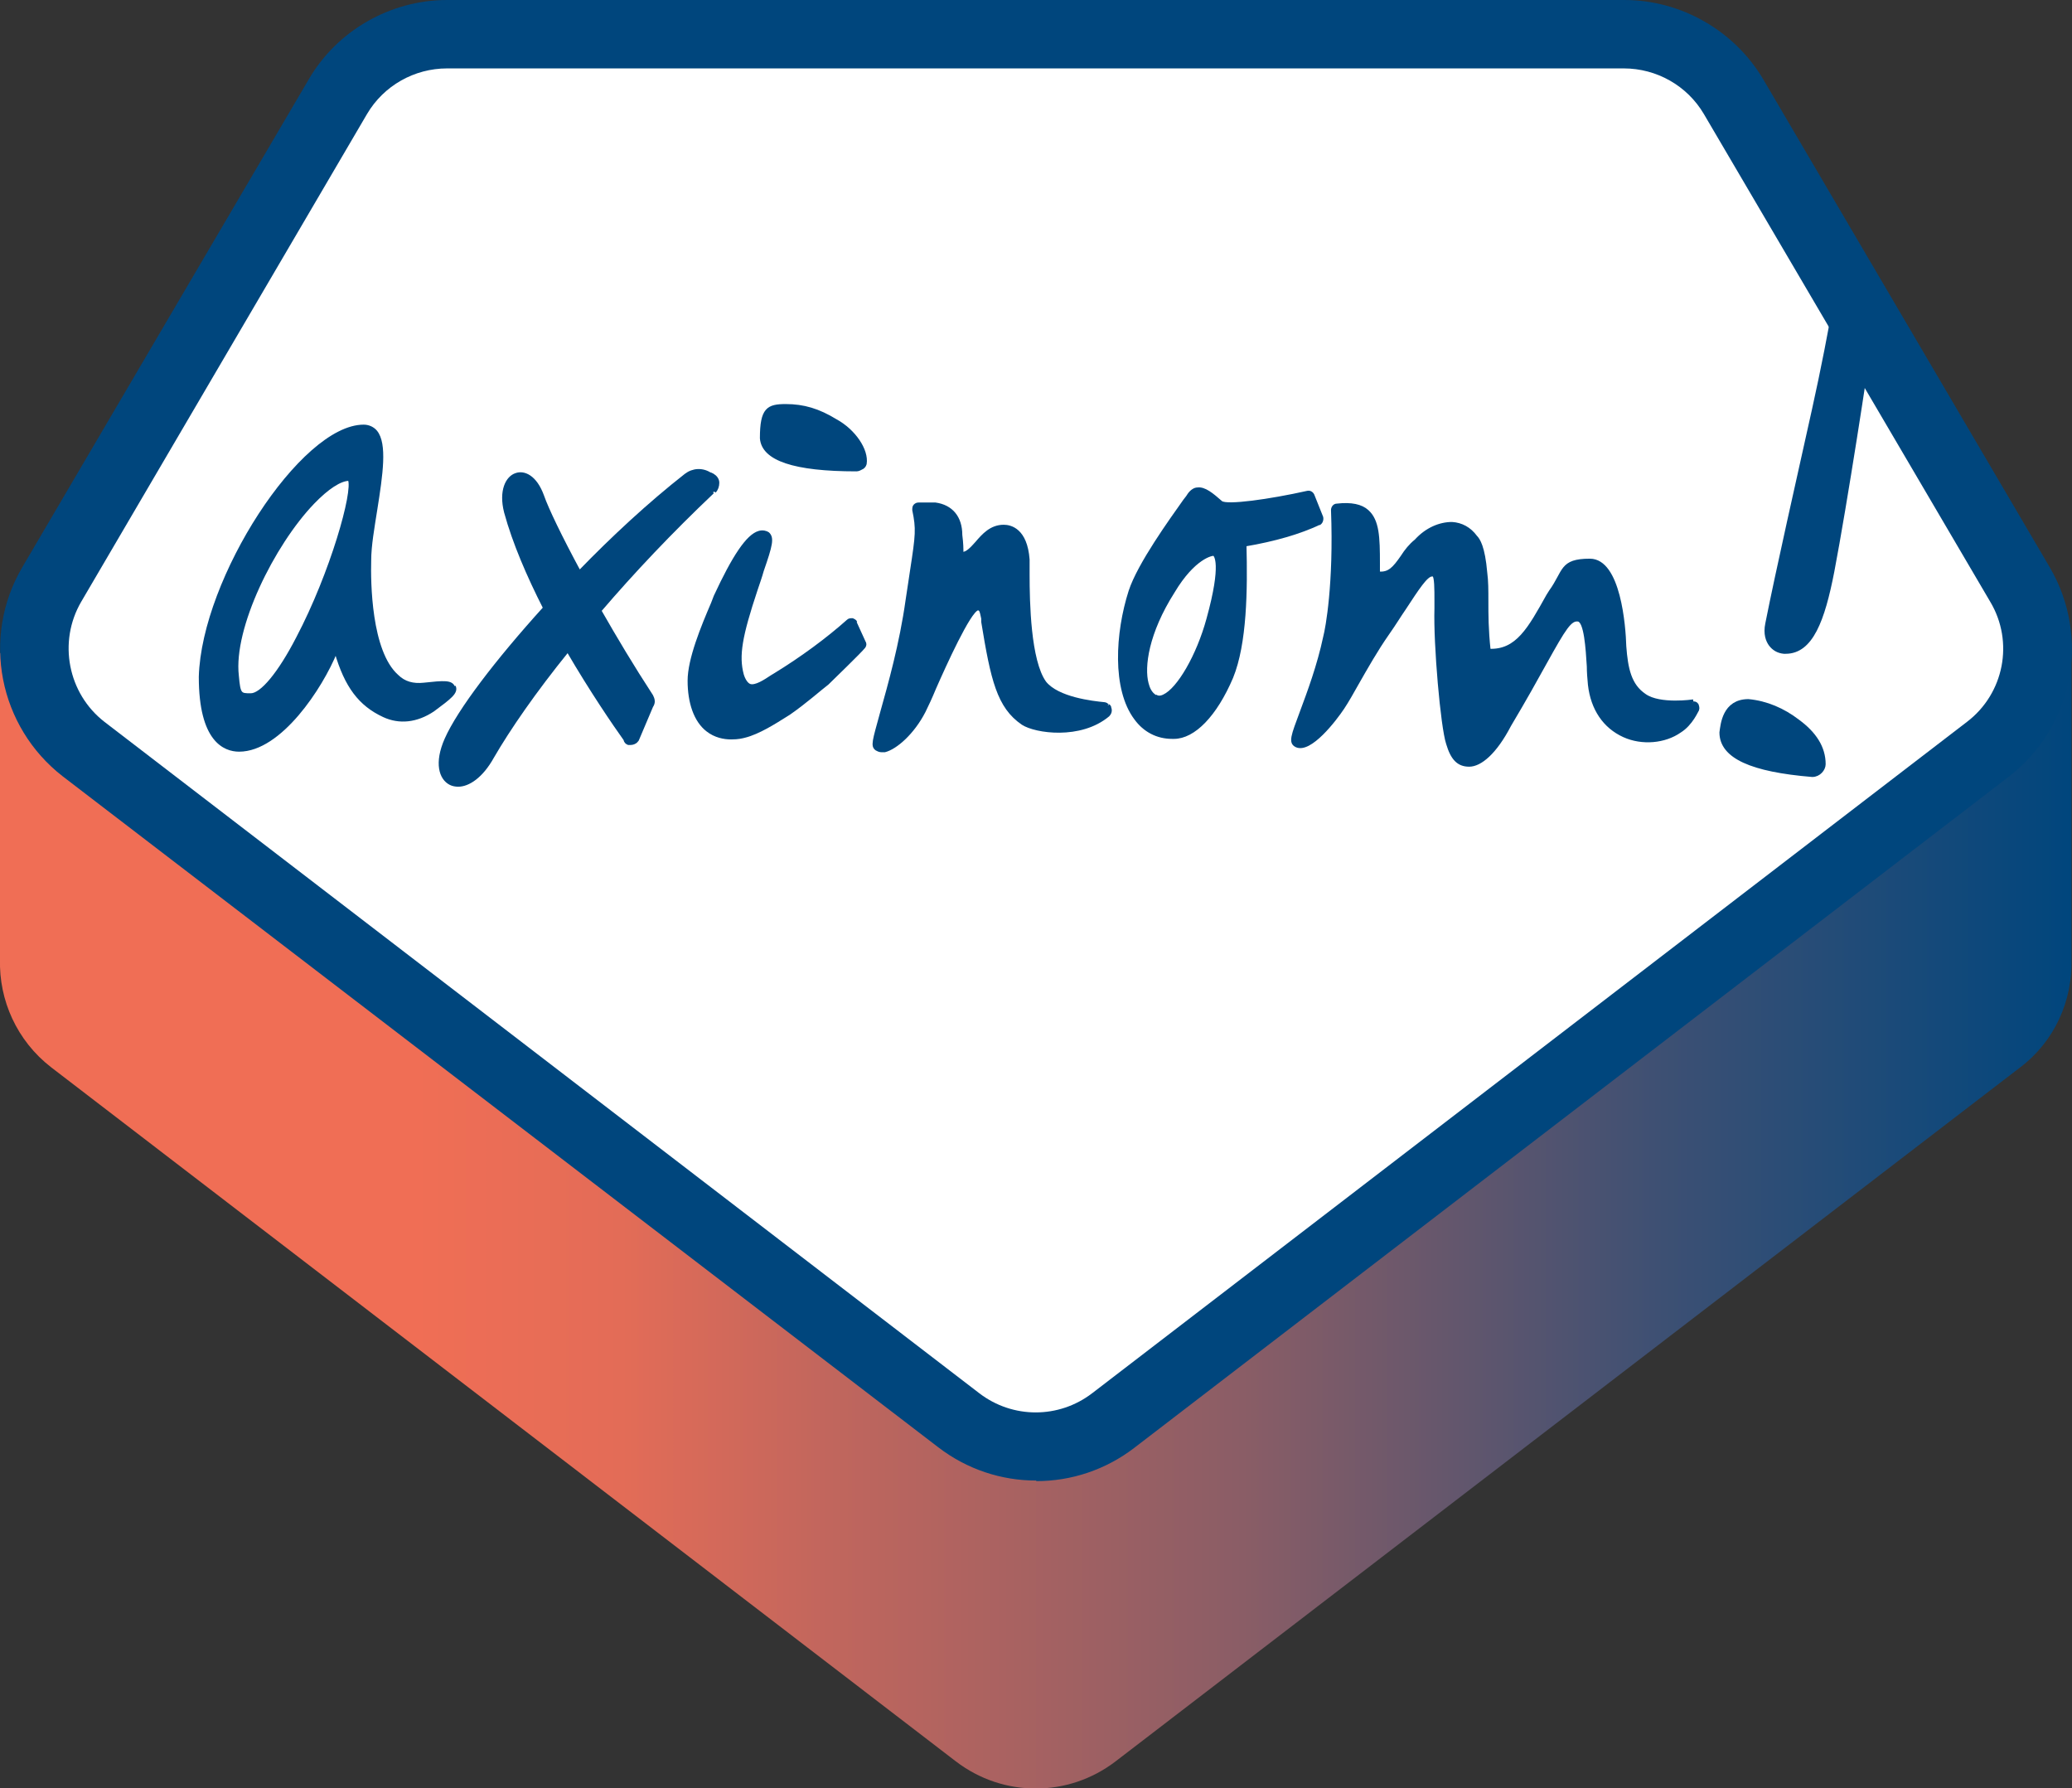
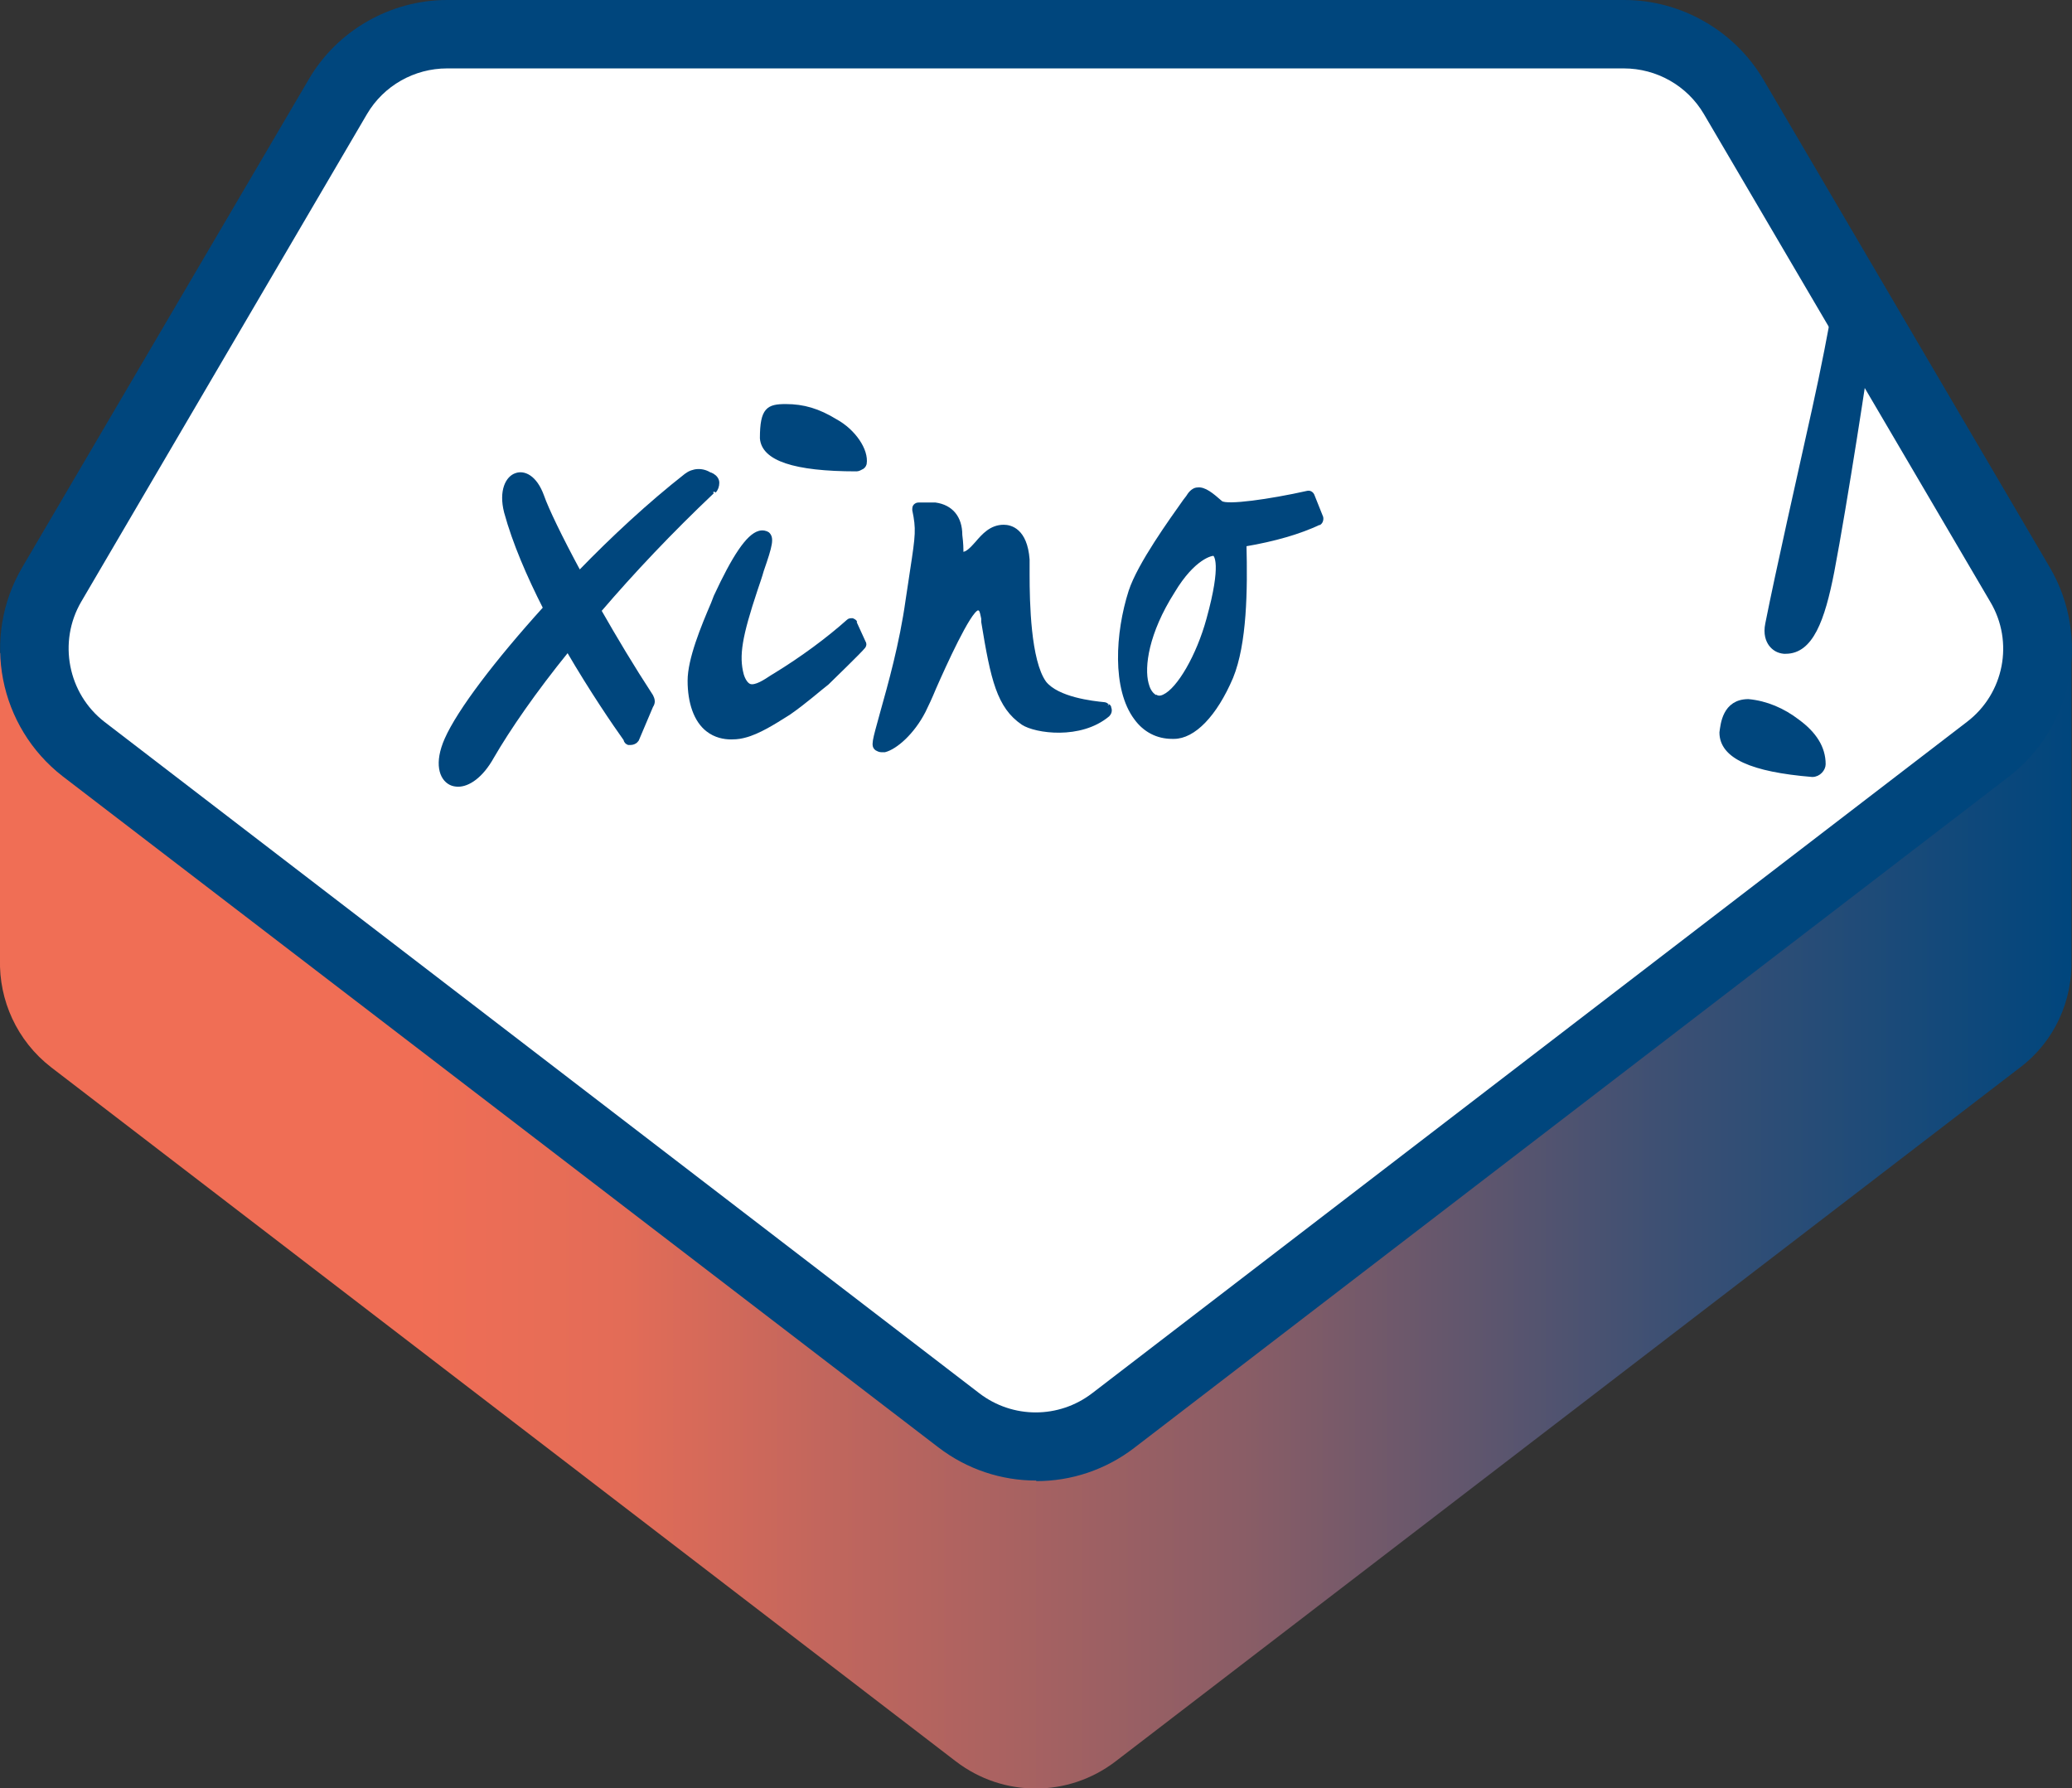
<svg xmlns="http://www.w3.org/2000/svg" id="Layer_1" version="1.1" viewBox="0 0 372.6 321.5">
  <rect x="0" y="0" width="372.6" height="321.5" fill="#333333" stroke="none" />
  <defs>
    <style>
      .st0 {
        fill: #fff;
      }

      .st1 {
        stroke-width: .5px;
      }

      .st1, .st2 {
        stroke: #00467d;
        stroke-miterlimit: 10;
      }

      .st1, .st2, .st3 {
        fill: #00467d;
      }

      .st4 {
        fill: url(#linear-gradient);
      }
    </style>
    <linearGradient id="linear-gradient" x1="1.791" y1="945.838" x2="374.4" y2="945.838" gradientTransform="translate(-1.8 -755.6)" gradientUnits="userSpaceOnUse">
      <stop offset=".2" stop-color="#f06e55" />
      <stop offset=".3" stop-color="#e36c57" />
      <stop offset=".4" stop-color="#c1665d" />
      <stop offset=".6" stop-color="#8a5d66" />
      <stop offset=".8" stop-color="#3e5073" />
      <stop offset="1" stop-color="#00467d" />
    </linearGradient>
  </defs>
  <g id="Layer_2">
    <g id="Layer_1-2">
      <g>
-         <path class="st4" d="M372.6,117.4h-29l-27.5-46.9c-4.2-7.2-12-11.6-20.3-11.6H76.8c-8.4,0-16.1,4.4-20.3,11.6l-27.5,46.9H0v55.1h0c-.2,7.3,3,14.6,9.2,19.4l162.7,124.8c8.5,6.5,20.2,6.5,28.7,0l162.7-124.8c6.2-4.7,9.4-12,9.2-19.4h0v-55.1h0l.1-0Z" />
+         <path class="st4" d="M372.6,117.4h-29l-27.5-46.9c-4.2-7.2-12-11.6-20.3-11.6c-8.4,0-16.1,4.4-20.3,11.6l-27.5,46.9H0v55.1h0c-.2,7.3,3,14.6,9.2,19.4l162.7,124.8c8.5,6.5,20.2,6.5,28.7,0l162.7-124.8c6.2-4.7,9.4-12,9.2-19.4h0v-55.1h0l.1-0Z" />
        <g>
          <path class="st0" d="M311.8,17.4c-4.1-7-11.6-11.3-19.7-11.3H80.4c-8.1,0-15.6,4.3-19.7,11.3L9.3,105.1c-5.8,9.9-3.3,22.6,5.8,29.6l157.3,120.7c8.2,6.3,19.6,6.3,27.7,0l157.3-120.7c9.1-7,11.6-19.7,5.8-29.6l-51.5-87.7h.1Z" />
          <path class="st3" d="M186.3,266.2c-6.2,0-12.4-2-17.6-6L11.3,139.6C-.2,130.7-3.4,114.6,4,102L55.5,14.3C60.6,5.5,70.2,0,80.4,0h211.7c10.2,0,19.8,5.5,25,14.3l51.5,87.7c7.4,12.6,4.2,28.7-7.3,37.6l-157.3,120.7c-5.2,4-11.4,6-17.6,6h0l-.1-.1ZM80.4,12.3c-5.9,0-11.4,3.1-14.4,8.2L14.6,108.2c-4.2,7.2-2.4,16.5,4.2,21.6l157.3,120.7c6,4.6,14.3,4.6,20.3,0l157.3-120.7c6.7-5.1,8.5-14.4,4.2-21.6l-51.5-87.7c-3-5.1-8.5-8.2-14.4-8.2H80.3h.1Z" />
        </g>
        <g id="social_x5F_logo">
          <g>
            <path class="st1" d="M334.8,59.2c-2-3.3-5.4-2.7-5.4-2.2,0,.6-1.8,9.9-3.3,16.6-2.6,11.7-6.6,29.4-8.4,38.5-.4,1.9.1,3.1.6,3.8.6.8,1.4,1.3,2.5,1.4h.3c4.7,0,6.8-5.8,8.5-14.5,2.3-12,6.3-38,6.8-42.1,0-1-.7-1.6-1.7-1.6" />
            <path class="st2" d="M323.2,129.8c-2.6-2-5.6-3.3-8.8-3.6-4.2,0-4.5,4.1-4.7,5.5,0,4.2,5.3,6.6,16.2,7.5,1.1,0,1.9-1,1.9-1.8,0-2.9-1.6-5.4-4.6-7.6" />
-             <path class="st1" d="M304.5,126s-6,.9-8.7-1c-2.7-1.8-3.3-4.8-3.6-8.8-.1-3.6-1-15.5-6.3-15.5s-4.5,2-7.1,5.6l-.5.8c-3.3,5.9-5.5,10-10.5,9.8-.4-3.7-.4-6.4-.4-8.9,0-1.9,0-3.5-.2-5-.4-4.7-1.3-6-1.8-6.5-1.1-1.5-2.6-2.3-4.3-2.4-2.2,0-4.6,1-6.5,3.1-1,.8-1.8,1.8-2.5,2.9-1.4,2-2.3,3.1-4.2,2.9v-1.7c0-4.7-.1-7.7-2-9.4-1.1-1-2.9-1.4-5.5-1.1-.5,0-.8.5-.8.9.5,13.3-1,21.3-1.4,22.8-1.1,5.2-2.9,10-4.2,13.5-1.6,4.3-2.1,5.5-.9,6.1,2.5,1.2,7-4.7,8.4-6.8.8-1.2,1.7-2.8,2.6-4.4,1.6-2.8,3.4-6,5.5-9,1.2-1.7,2.1-3.2,3-4.5,2.3-3.5,3.9-6,4.9-6s.3,0,.3,0c.4.4.4,2.5.4,4.6v1.4c-.2,6.4,1.1,21.3,2.1,24.3.8,2.7,1.9,3.9,3.9,3.9s4.7-2.2,7.3-7.2c2.8-4.7,4.8-8.3,6.4-11.2,3.5-6.3,4.5-7.9,5.9-7.7,1.3.2,1.6,5.1,1.8,8.3,0,1.1.1,2.2.2,3.3.5,4.4,2.7,7.6,6.2,9.2,3.3,1.5,7.4,1.1,10.1-.8,2.1-1.3,3.1-3.8,3.2-3.9.1-.3,0-.6-.1-.9-.2-.3-.5-.4-.8-.3" />
            <path class="st1" d="M237.2,94.2c.4-.2.6-.7.5-1.2l-1.6-4c-.2-.4-.6-.6-1-.5-6.7,1.5-14.5,2.6-15.5,1.8-1.6-1.4-3-2.6-4.3-2.4-.4,0-1,.3-1.5,1-.1.2-.4.6-.8,1.1-2.4,3.4-8.2,11.4-9.8,16.3-2.4,7.5-3,17.6,1,22.9,1.6,2.2,3.9,3.4,6.6,3.4h.3c3.6,0,7.5-4,10.4-10.8,2.5-6.1,2.6-15.8,2.4-23.8,5.3-.9,9.8-2.2,13.4-3.9M207.8,125.2c-.9-.5-1.3-1.5-1.5-2.3-.8-3,0-9.1,4.7-16.5,3.7-6.2,7-6.8,7.3-6.7.2.1,1.7,1.5-1.1,11.6-1.8,6.6-5.3,12.6-7.9,13.8-.6.3-1.1.3-1.5,0" />
            <path class="st1" d="M199.2,126.8c-.1-.1-.4-.3-.6-.3-2.1-.2-8.4-.9-10.7-3.8-2.8-3.9-3-14.4-3-19.4v-2.7c-.4-5.4-3.2-6-4.4-6-2.3,0-3.7,1.6-4.9,3-.9,1-1.7,1.9-2.6,1.9h0c0-.9,0-1.7-.2-3.3,0-3.2-1.7-5.2-4.6-5.6h-3c-.3,0-.5.1-.7.3-.2.2-.2.5-.2.8.7,3.4.6,4.4-.4,10.9-.2,1.5-.5,3.2-.8,5.3-1.1,7.9-3.2,15.3-4.6,20.3-1.4,5.1-1.7,5.9-.9,6.5.2.1.5.3.9.3h.6c2-.5,5.1-3.2,7.1-7.1.5-1,1.2-2.5,1.9-4.2,1.8-4.1,6.2-13.8,7.7-14.2.5,0,.6.2.9,1.7v.6c1.7,10.4,2.8,15.3,7.2,18.3,2.3,1.5,10.4,2.7,15.4-1.5.3-.3.5-.8.3-1.3,0-.3-.2-.4-.3-.5" />
            <path class="st1" d="M154,84.5c.4,0,.7-.2.9-.3.3-.1.6-.4.7-.8.4-2.5-2-6-5.3-7.8-3.1-1.9-5.8-2.7-9-2.7s-4.4.6-4.4,5.9c.3,3.8,5.9,5.7,17.1,5.7" />
            <path class="st1" d="M153.9,111.9c-.1-.3-.4-.4-.6-.5-.3,0-.6,0-.8.2-3.7,3.3-8.3,6.7-13.2,9.7l-.5.3c-1.2.8-3,2-4,1.6-.5-.2-1-.9-1.3-1.9-.9-3.4-.3-6.9,2.5-15.3.4-1.2.8-2.3,1.1-3.4,1.6-4.6,1.9-5.9,1-6.7-.3-.2-.9-.4-1.6-.2-2.1.6-4.6,4.4-7.9,11.5l-.5,1.3c-1.8,4.2-4.2,10-4.2,13.9s1.1,7.2,3.3,8.9c1.4,1.1,3,1.4,4.3,1.4s2-.2,2.4-.3c2.5-.6,5.6-2.6,7.2-3.6l.8-.5c2.9-2,5.7-4.5,6.9-5.4.6-.6,5.9-5.7,6.6-6.6.2-.3.2-.6,0-.9l-1.6-3.5h0l.1 0Z" />
            <path class="st1" d="M128.5,88.4c.4-.4.6-1,.6-1.6s-.4-1.1-.9-1.4l-.4-.2h-.1c-1.4-.9-3.1-.8-4.4.2-6.5,5.1-13.1,11.2-19.1,17.4-3.4-6.3-5.8-11.3-6.6-13.6-1.3-3.6-3.4-4.4-4.8-3.9-1.6.5-2.9,2.9-1.9,6.8h0c1.5,5.5,4.1,11.5,7,17.2-8.6,9.5-15.4,18.4-17.7,23.6-1.9,4.3-1,7.1.8,8,.4.2.9.3,1.4.3,1.8,0,4.2-1.5,6.2-5.1,2.9-5,7.5-11.7,13.5-19.1,4.2,7.2,8.3,13.2,10.3,16,0,.3.3.6.6.7h.4c.4,0,.9-.2,1.1-.5,0,0,.2-.2.2-.3l2.5-5.9c.2-.3.3-.6.3-.9,0-.4-.2-.8-.3-1-3.4-5.2-6.5-10.4-9.3-15.3,5.9-6.9,12.8-14.2,20.3-21.3" />
-             <path class="st1" d="M81.6,123.6c-.4-1.1-1.7-1-5.4-.6-1.9.2-3.5-.2-4.8-1.5-4.9-4.4-5-16.9-4.9-20.7,0-2.7.6-6,1.1-9.2,1-6.3,1.8-11.8,0-14-.5-.6-1.3-1-2.2-1-11.1,0-28.9,27.4-29.4,45.1,0,11.5,4.4,13.2,7,13.2,7.4,0,14.8-11.3,17.4-17.7,1.8,6.2,4.3,9.5,8.6,11.5,2.8,1.3,5.9,1,8.9-1,3.1-2.3,4.3-3.2,3.8-4.3M53.5,114.7c-3.3,6.4-6.5,10.2-8.4,10.2s-2.1,0-2.4-3.4c-1-8.6,6.4-23.6,13.6-31.1,2.6-2.7,4.9-4.2,6.5-4.2,1,2.1-3.2,16.9-9.3,28.5" />
          </g>
        </g>
      </g>
    </g>
  </g>
</svg>